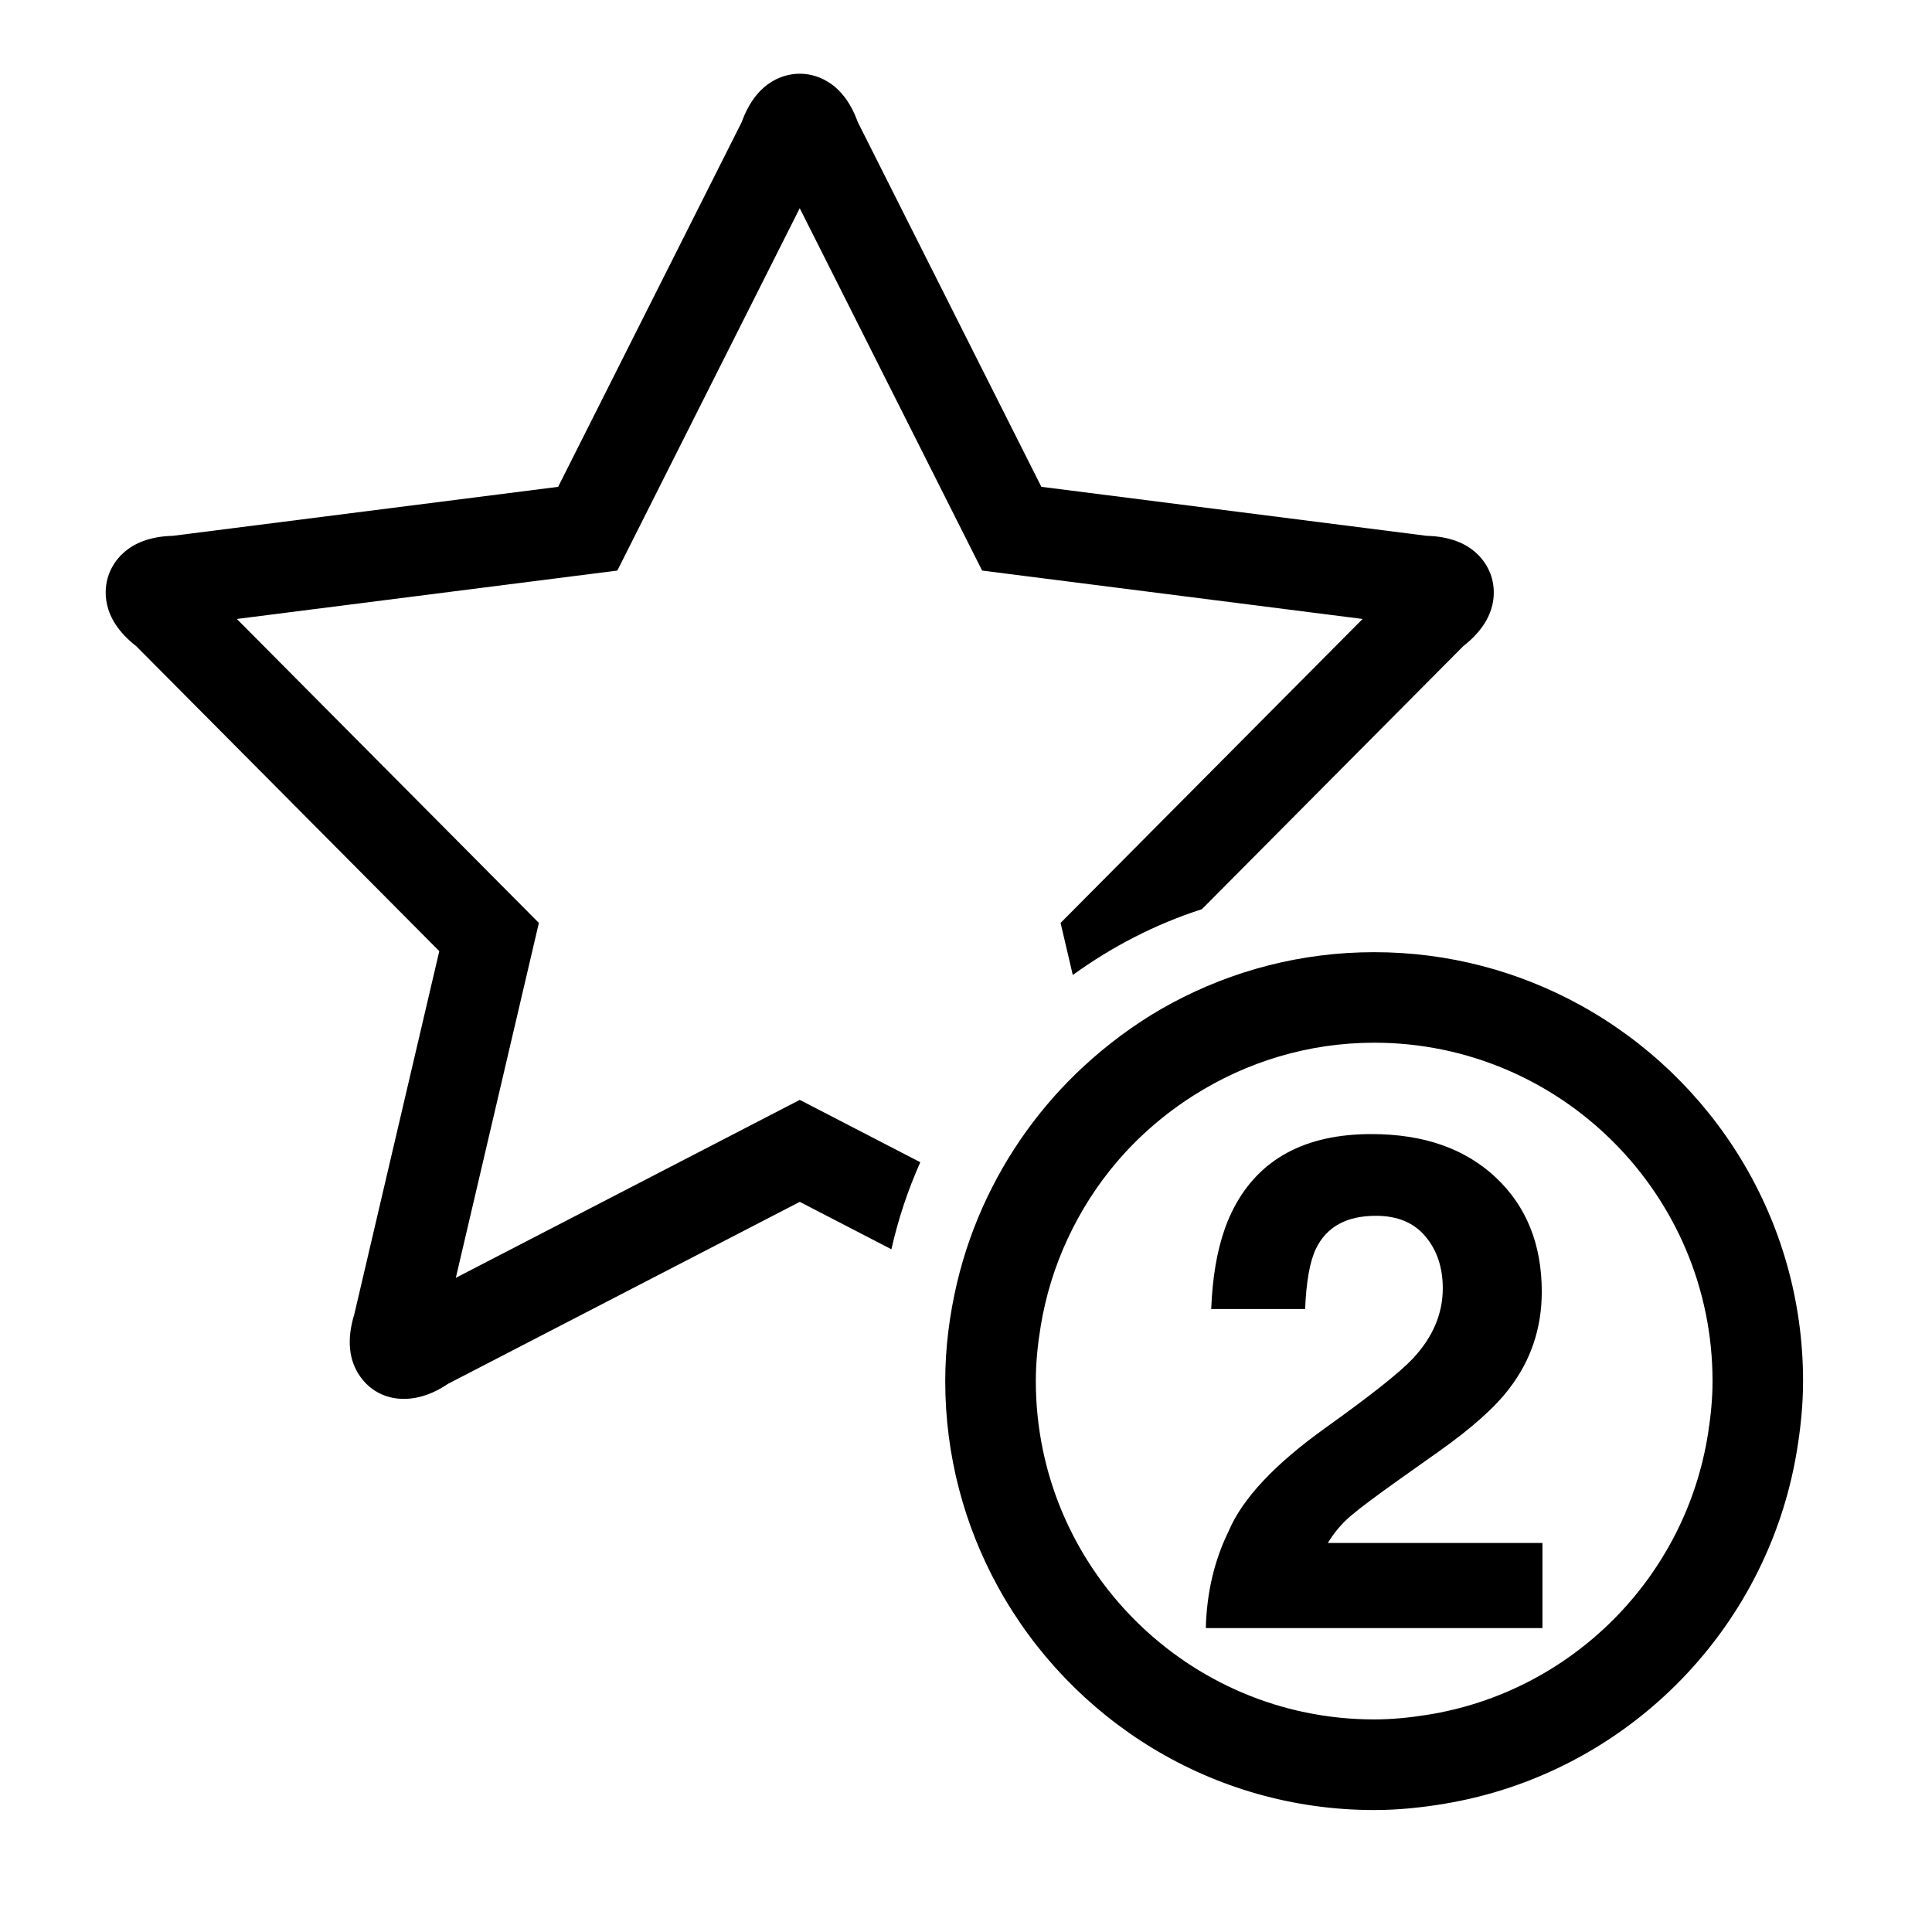
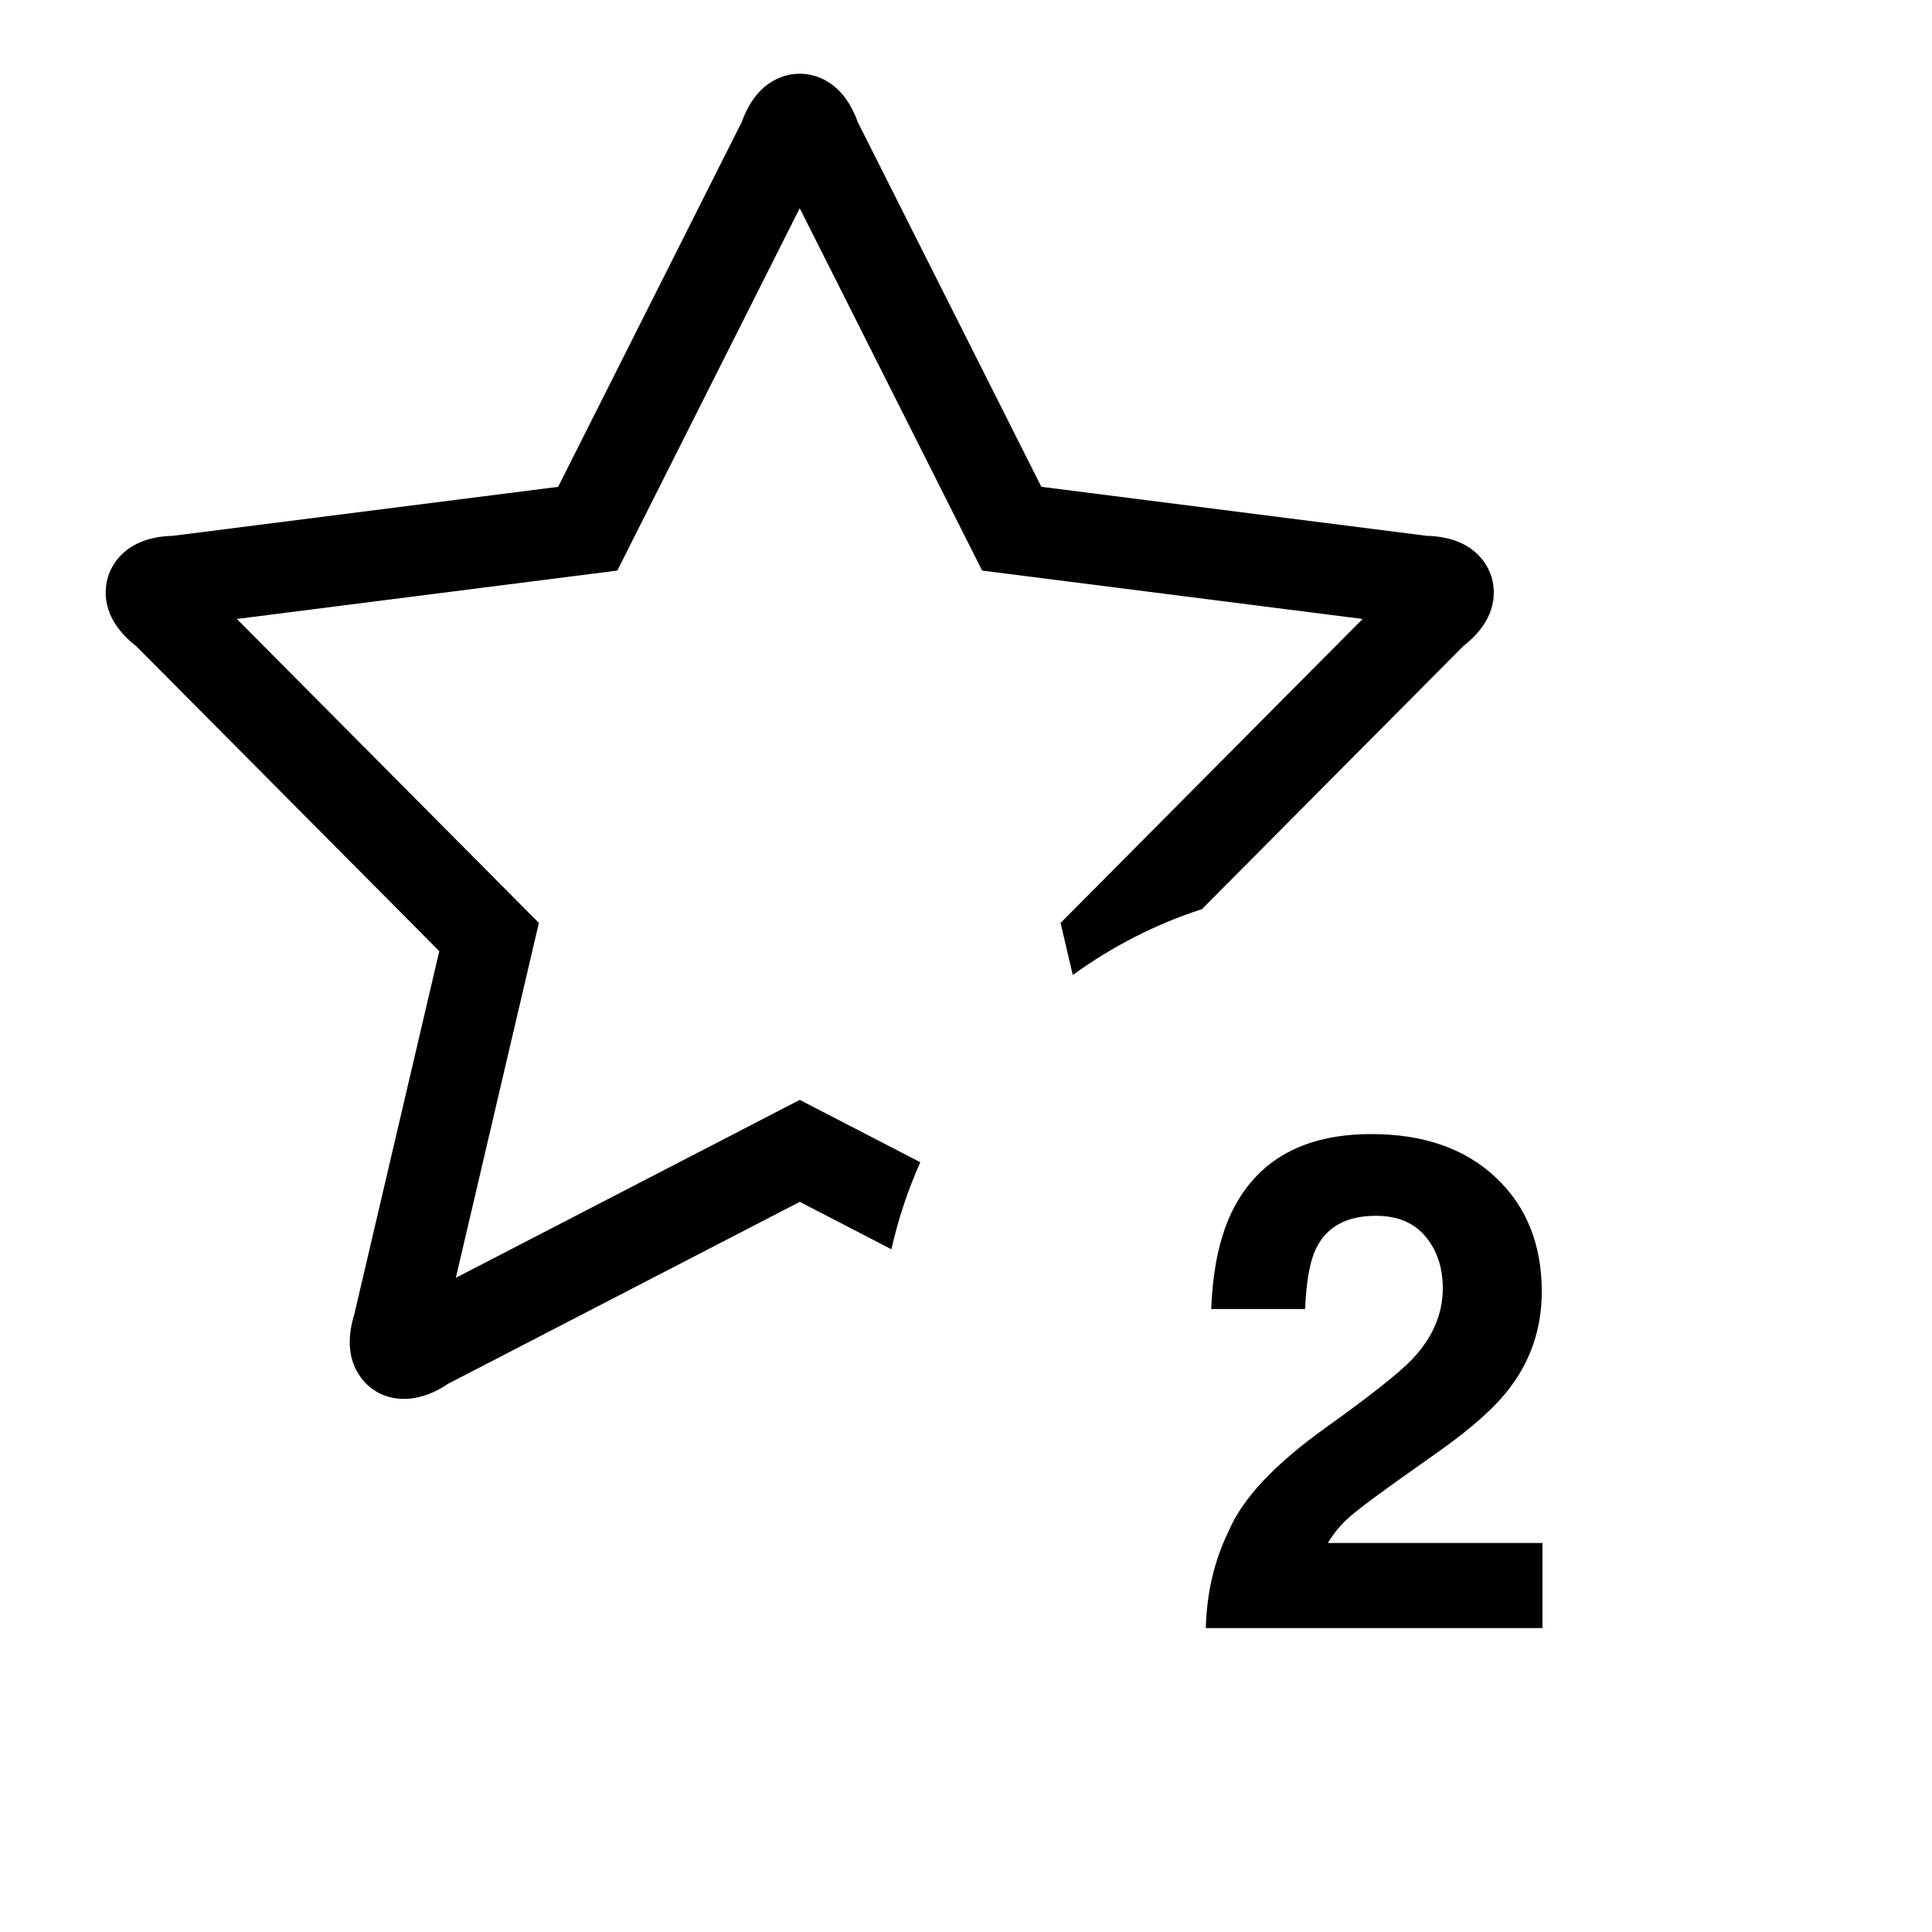
<svg xmlns="http://www.w3.org/2000/svg" version="1.1" id="Layer_1" x="0px" y="0px" width="64px" height="64px" viewBox="0 0 64 64" style="enable-background:new 0 0 64 64;" xml:space="preserve">
  <g>
    <path d="M4.508,21.401l10.044,10.107l-2.814,12.024c-0.258,0.84-0.188,1.543,0.209,2.089c0.606,0.835,1.772,0.986,2.886,0.224   l11.66-6.032l3.036,1.571c0.225-1.002,0.547-1.965,0.957-2.883l-3.993-2.066L15.1,42.329l2.751-11.756L7.846,20.504l12.604-1.603   l6.042-12.004l6.042,12.004l12.604,1.603L35.133,30.573l0.404,1.725c1.292-0.935,2.728-1.681,4.277-2.18l8.662-8.717   c1.205-0.936,1.05-1.927,0.923-2.317c-0.127-0.393-0.589-1.295-2.137-1.334l-12.766-1.624L28.414,4.042   c-0.518-1.441-1.511-1.6-1.921-1.6c-0.411,0-1.404,0.159-1.922,1.6l-6.082,12.085L5.723,17.75   c-1.547,0.039-2.009,0.941-2.137,1.333C3.459,19.474,3.304,20.465,4.508,21.401z" />
-     <path d="M59.729,45.75c0-5.364-2.99-10.042-7.389-12.459c-2.026-1.113-4.349-1.749-6.819-1.749c-2.417,0-4.693,0.61-6.687,1.679   c-0.956,0.512-1.839,1.137-2.649,1.846c-1.451,1.27-2.637,2.827-3.477,4.585c-0.433,0.905-0.773,1.859-1.008,2.857   c-0.245,1.043-0.388,2.125-0.388,3.242c0,2.471,0.636,4.795,1.75,6.821c2.418,4.399,7.095,7.388,12.458,7.388   c0.799,0,1.577-0.082,2.34-0.21c5.958-0.994,10.662-5.697,11.658-11.654C59.646,47.33,59.729,46.55,59.729,45.75z M45.521,56.958   c-6.18,0-11.208-5.028-11.208-11.208c0-0.617,0.063-1.218,0.16-1.808c0.167-1.025,0.472-2.002,0.898-2.914   c0.428-0.916,0.97-1.767,1.618-2.528c0.735-0.864,1.6-1.61,2.562-2.219c1.731-1.096,3.775-1.74,5.971-1.74   c6.18,0,11.208,5.028,11.208,11.208c0,0.594-0.06,1.172-0.149,1.741c-0.752,4.787-4.535,8.569-9.322,9.319   C46.69,56.899,46.113,56.958,45.521,56.958z" />
    <path d="M44.734,50.225c0.296-0.255,0.845-0.666,1.647-1.235l1.283-0.91c1.08-0.764,1.857-1.456,2.329-2.078   c0.72-0.936,1.08-2.006,1.08-3.212c0-1.572-0.51-2.836-1.529-3.79c-1.019-0.955-2.39-1.432-4.114-1.432   c-2.181,0-3.698,0.812-4.553,2.437c-0.111,0.211-0.21,0.438-0.297,0.682c-0.265,0.742-0.417,1.633-0.457,2.676h1.083h2.028   c0.037-0.913,0.157-1.58,0.359-1.999c0.352-0.726,1.014-1.089,1.988-1.089c0.711,0,1.258,0.228,1.64,0.685   c0.382,0.457,0.573,1.029,0.573,1.718c0,0.846-0.333,1.625-1,2.336c-0.434,0.457-1.389,1.213-2.864,2.269   c-1.699,1.213-2.778,2.362-3.234,3.448c-0.472,0.966-0.722,2.033-0.752,3.201h11.152v-2.819h-7.109   C44.19,50.776,44.438,50.48,44.734,50.225z" />
  </g>
</svg>